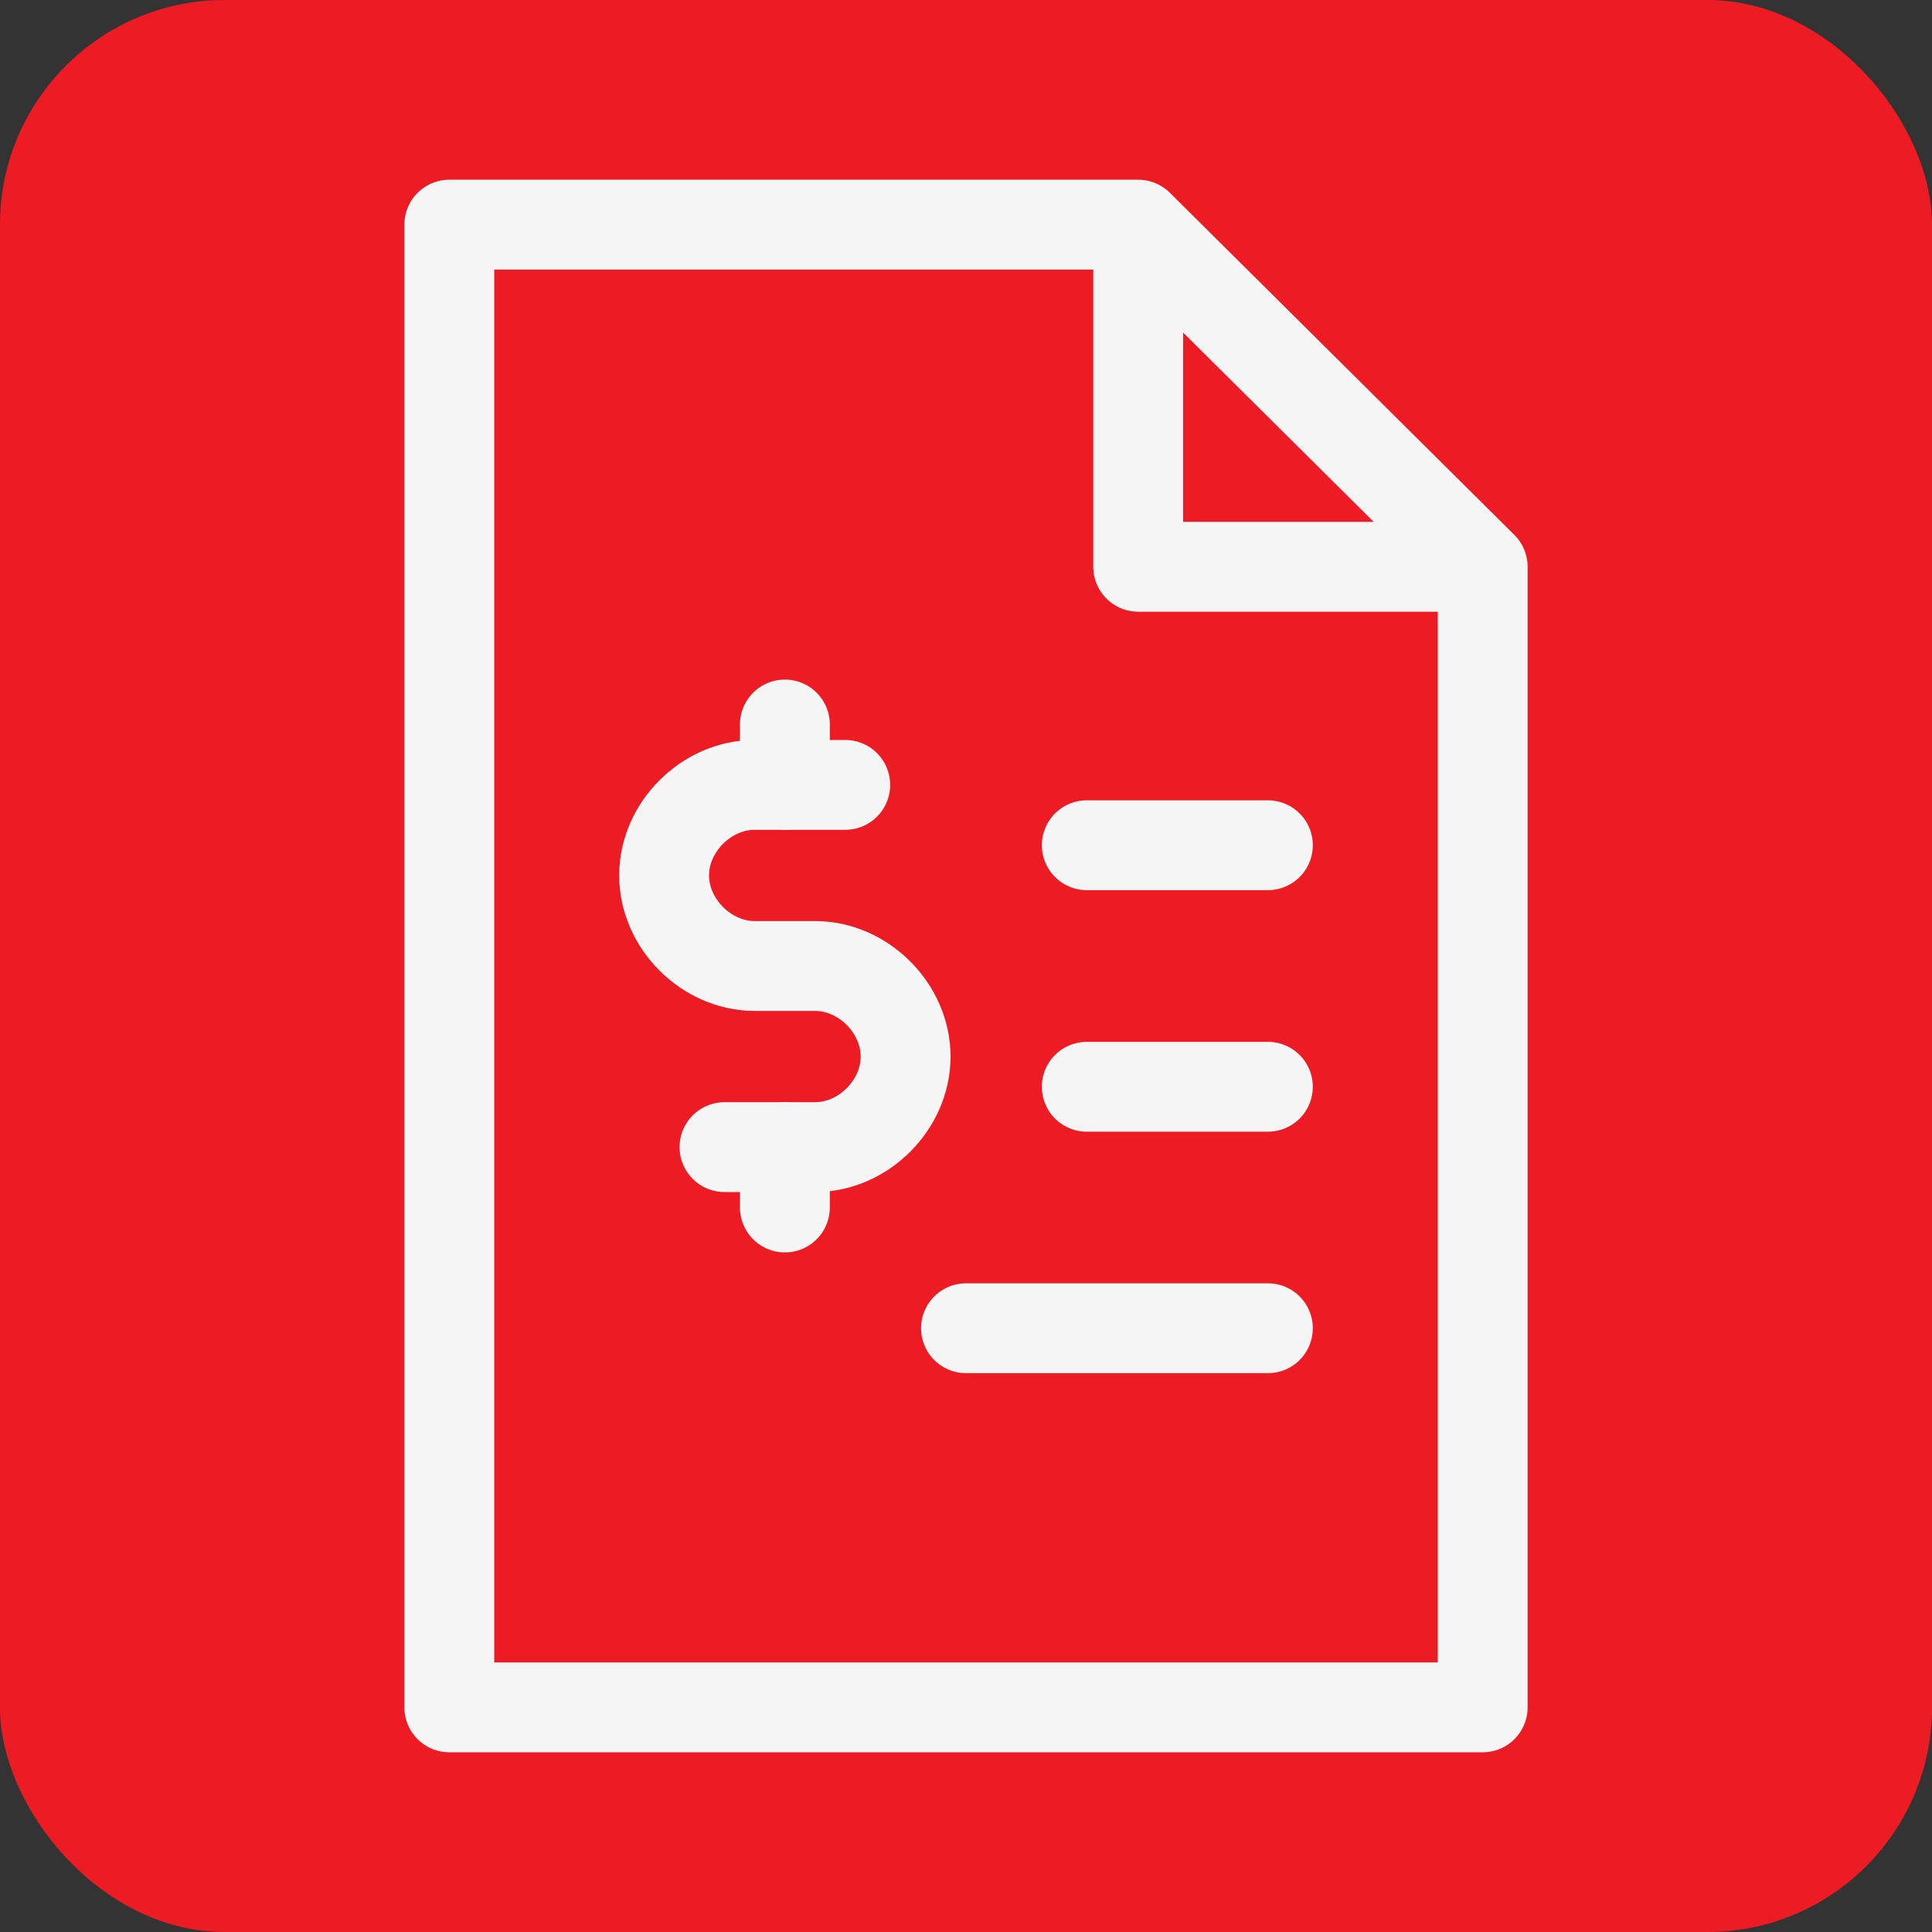
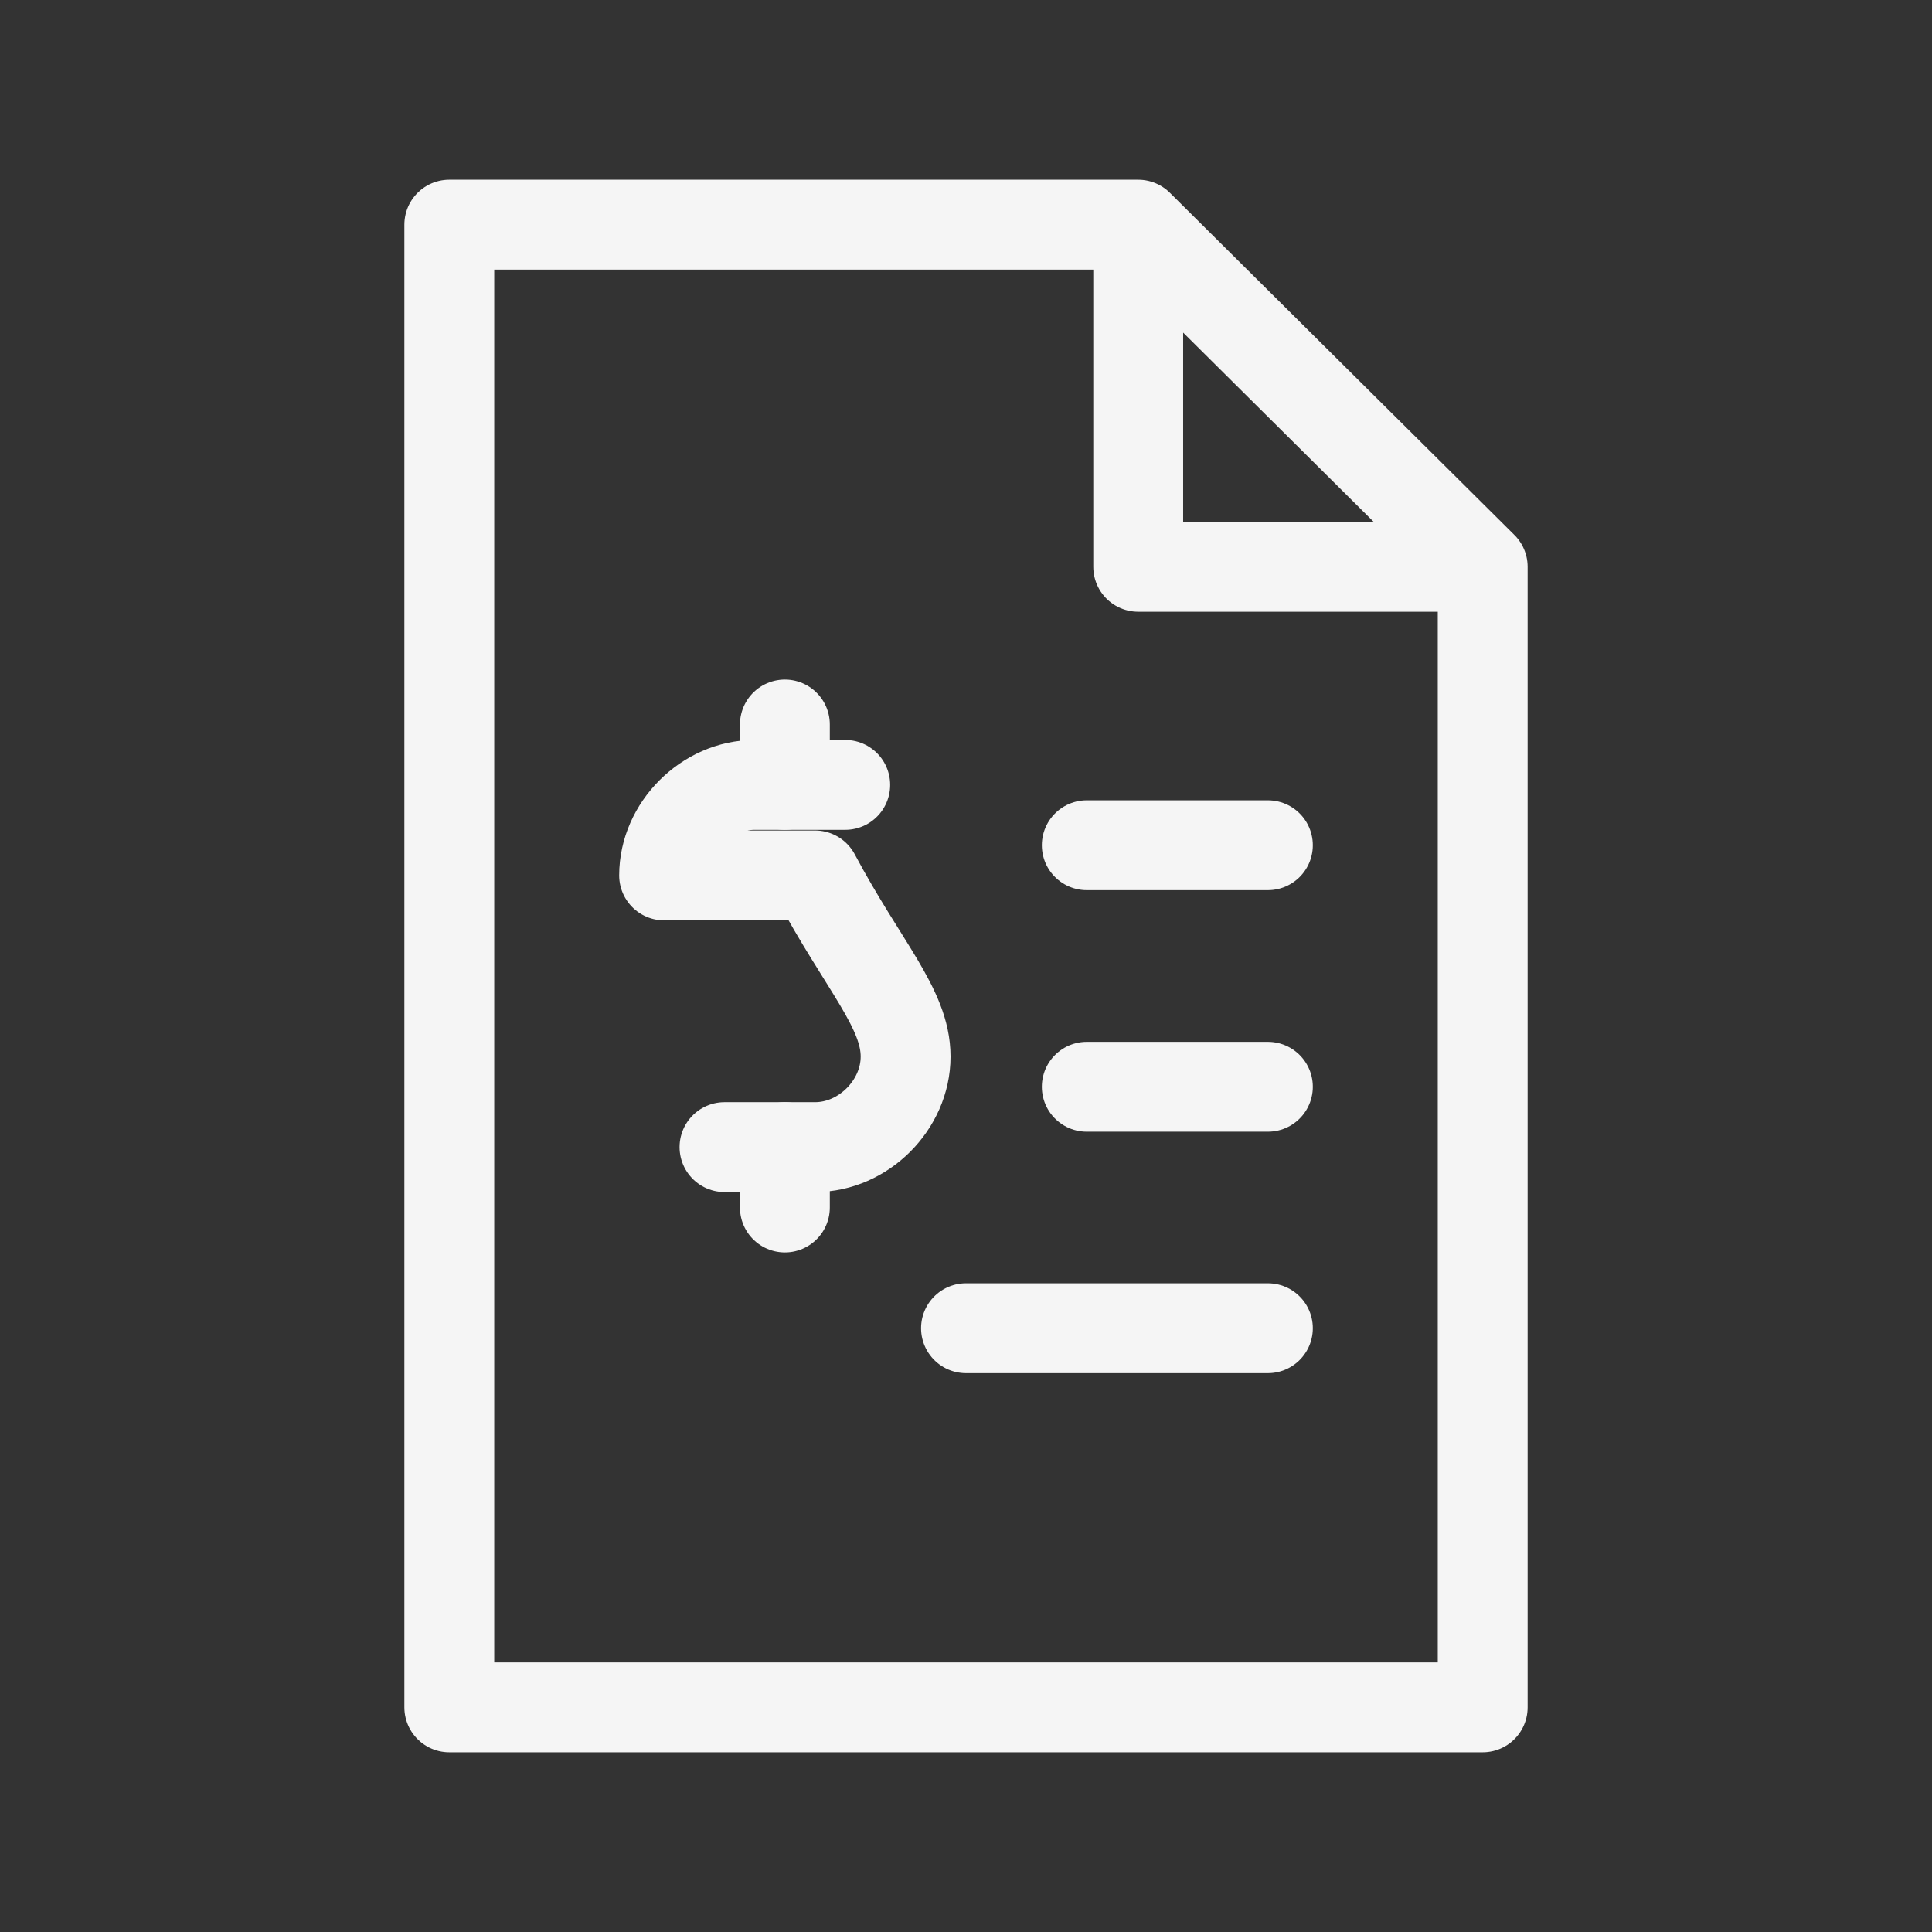
<svg xmlns="http://www.w3.org/2000/svg" width="43" height="43" viewBox="0 0 43 43" fill="none">
  <rect x="0" y="0" width="43" height="43" fill="#333333" stroke="none" />
-   <rect width="43" height="43" rx="5" fill="#ED1C24" />
  <path d="M25.333 5V12.615H33L25.333 5ZM25.333 5H10V38H33V12.615" stroke="#F5F5F5" stroke-width="2" stroke-miterlimit="10" stroke-linecap="round" stroke-linejoin="round" />
  <path d="M24.188 18.812H28.219" stroke="#F5F5F5" stroke-width="2" stroke-miterlimit="10" stroke-linecap="round" stroke-linejoin="round" />
  <path d="M24.188 24.188H28.219" stroke="#F5F5F5" stroke-width="2" stroke-miterlimit="10" stroke-linecap="round" stroke-linejoin="round" />
  <path d="M21.5 29.562H28.219" stroke="#F5F5F5" stroke-width="2" stroke-miterlimit="10" stroke-linecap="round" stroke-linejoin="round" />
  <path d="M17.469 16.125V17.469" stroke="#F5F5F5" stroke-width="2" stroke-miterlimit="10" stroke-linecap="round" stroke-linejoin="round" />
  <path d="M17.469 25.531V26.875" stroke="#F5F5F5" stroke-width="2" stroke-miterlimit="10" stroke-linecap="round" stroke-linejoin="round" />
-   <path d="M18.812 17.469H16.797C15.722 17.469 14.781 18.409 14.781 19.484C14.781 20.559 15.722 21.5 16.797 21.5H18.141C19.216 21.5 20.156 22.441 20.156 23.516C20.156 24.591 19.216 25.531 18.141 25.531H16.125" stroke="#F5F5F5" stroke-width="2" stroke-miterlimit="10" stroke-linecap="round" stroke-linejoin="round" />
+   <path d="M18.812 17.469H16.797C15.722 17.469 14.781 18.409 14.781 19.484H18.141C19.216 21.5 20.156 22.441 20.156 23.516C20.156 24.591 19.216 25.531 18.141 25.531H16.125" stroke="#F5F5F5" stroke-width="2" stroke-miterlimit="10" stroke-linecap="round" stroke-linejoin="round" />
</svg>